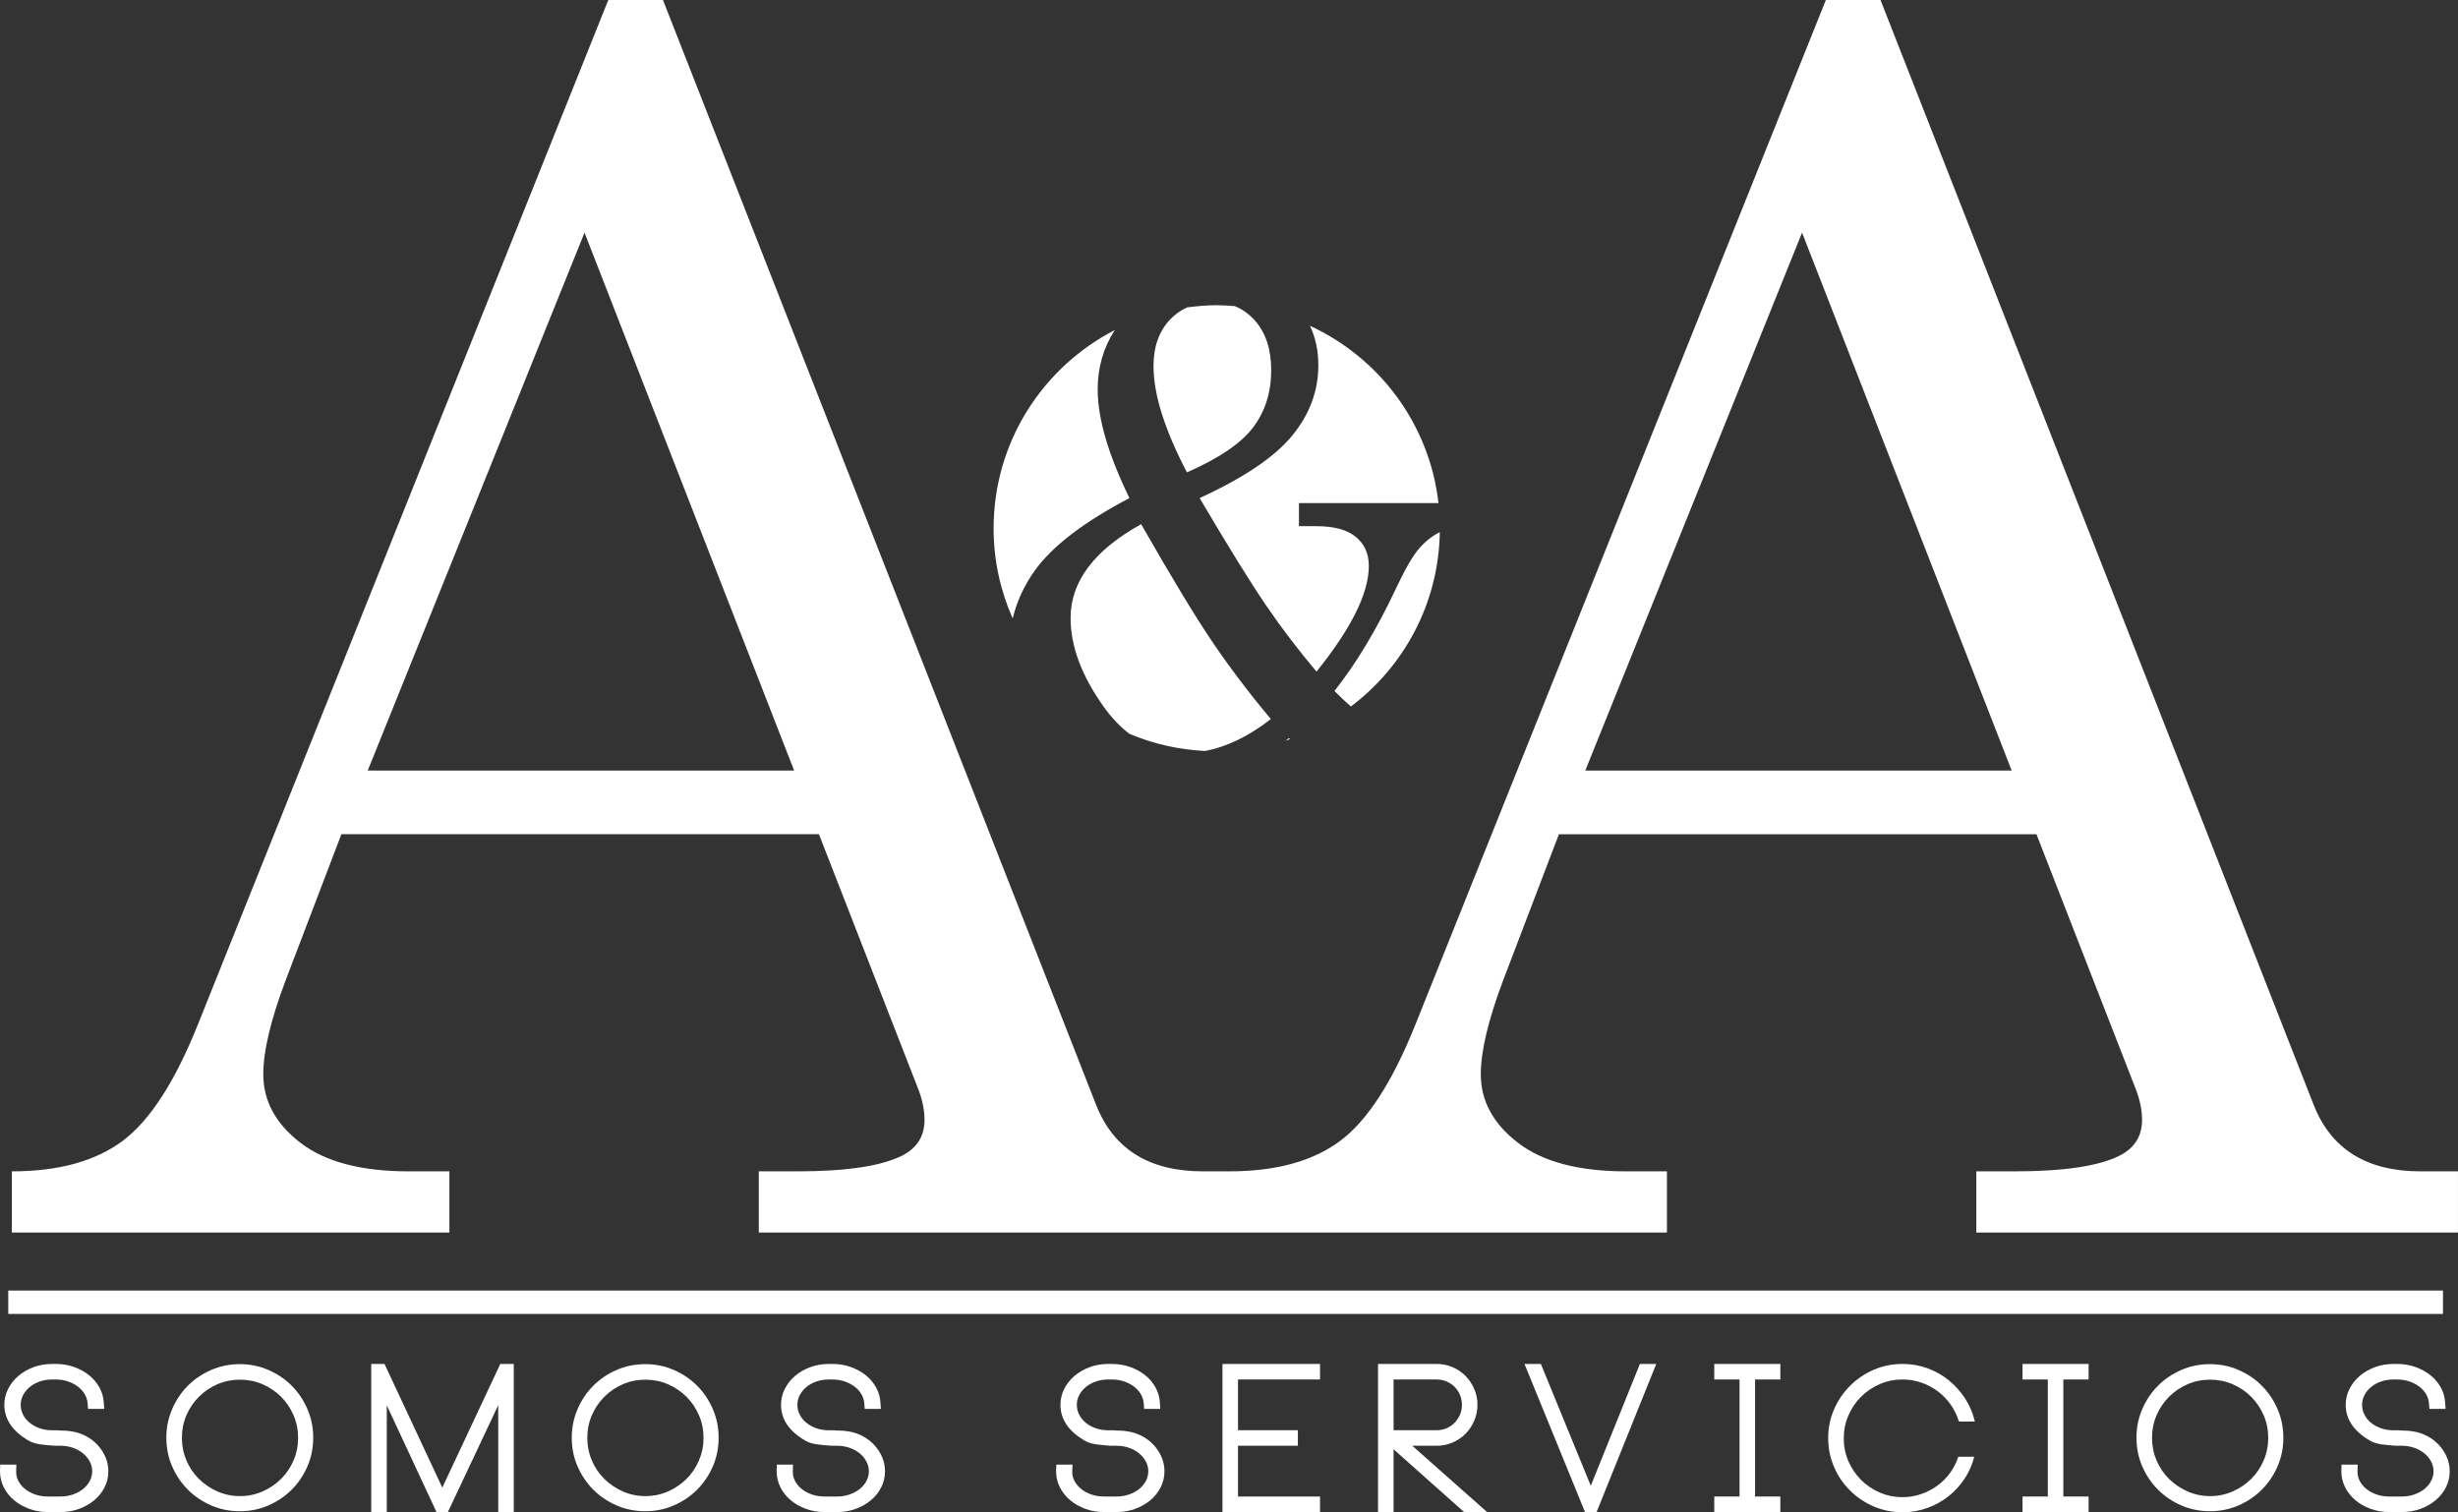
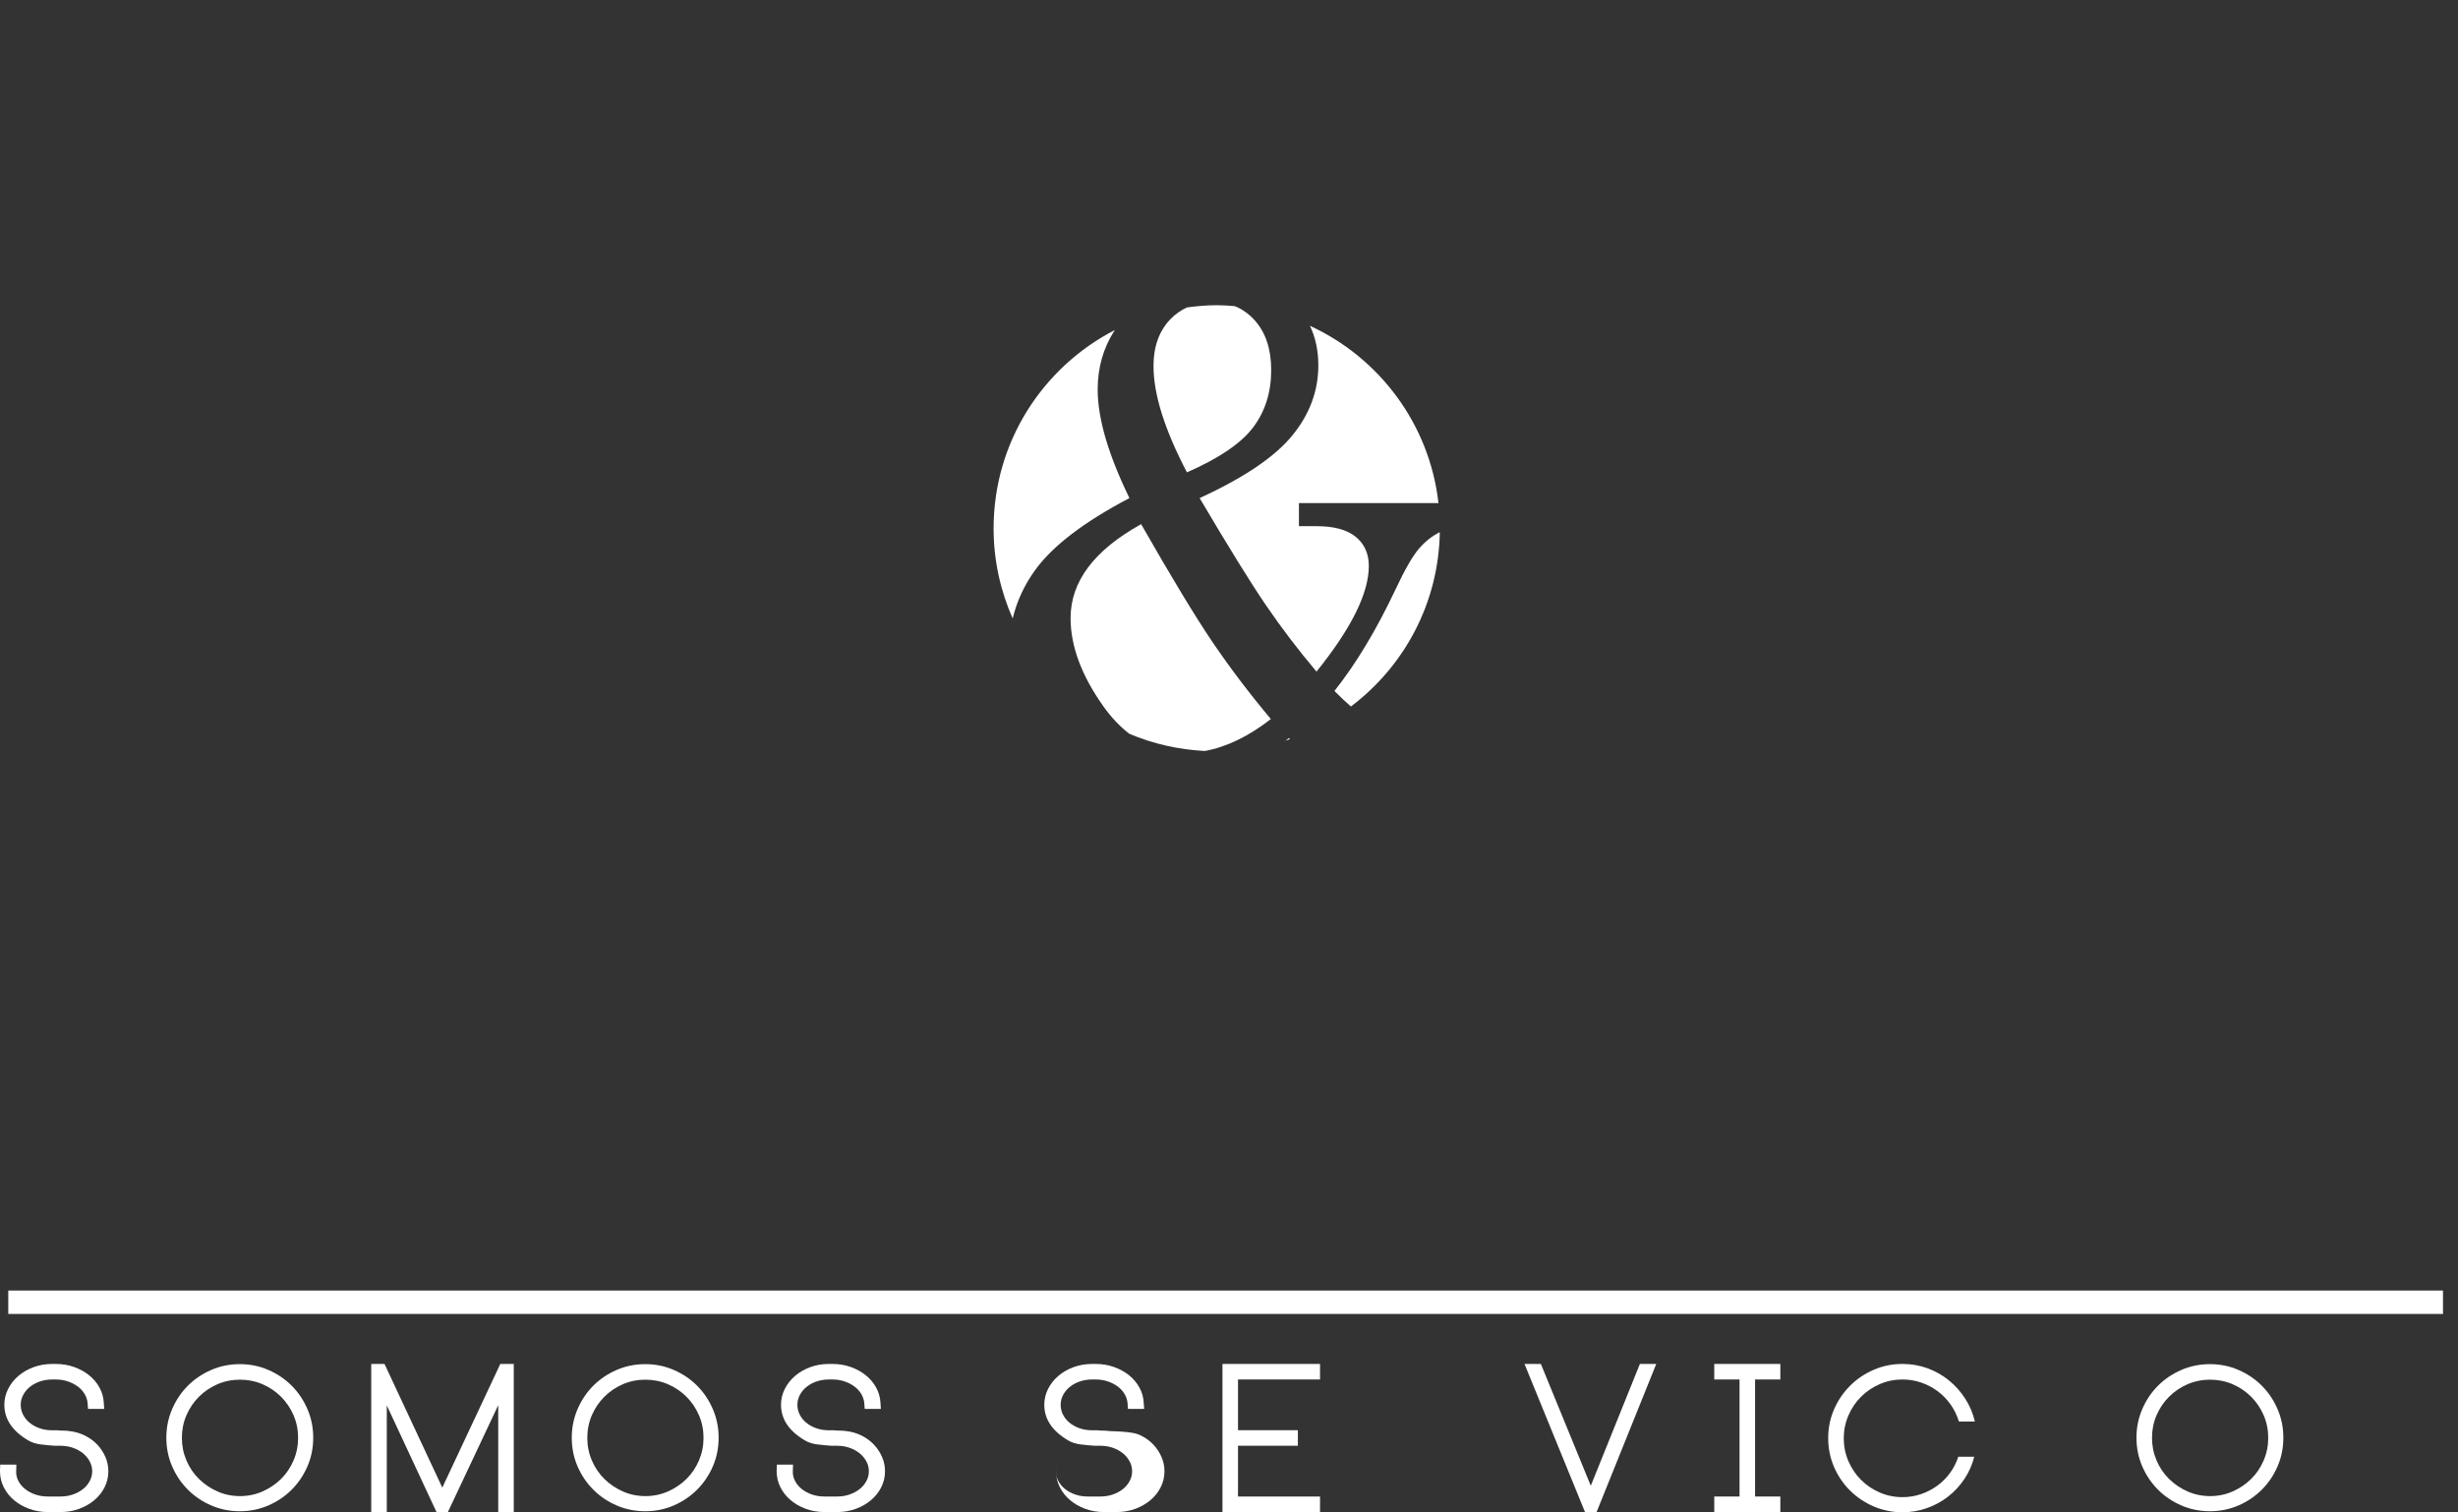
<svg xmlns="http://www.w3.org/2000/svg" version="1.1" x="0px" y="0px" width="315.499px" height="194.128px" viewBox="0 0 315.499 194.128" style="enable-background:new 0 0 315.499 194.128;" xml:space="preserve">
  <rect x="0" y="0" width="315.499" height="194.128" fill="#333333" stroke="none" />
  <style type="text/css">
	.st0{fill:#FFFFFF;}
</style>
  <defs>
</defs>
  <g>
    <g>
      <path class="st0" d="M148.059,46.988c0,3.634,1.43,8.183,4.291,13.647c4.12-1.803,6.952-3.726,8.497-5.772    c1.545-2.045,2.318-4.498,2.318-7.36c0-2.689-0.708-4.821-2.124-6.395c-0.74-0.822-1.593-1.417-2.547-1.81    c-0.764-0.061-1.531-0.117-2.311-0.117c-1.306,0-2.582,0.118-3.842,0.287c-0.782,0.371-1.502,0.865-2.136,1.531    C148.774,42.504,148.059,44.499,148.059,46.988z" />
      <path class="st0" d="M163.122,92.306c-2.775-3.318-5.265-6.602-7.467-9.849c-2.203-3.247-5.264-8.304-9.184-15.171    c-6.037,3.348-9.055,7.368-9.055,12.059c0,3.605,1.409,7.389,4.227,11.351c1.014,1.426,2.122,2.586,3.316,3.499    c2.997,1.278,6.264,2.026,9.683,2.208C157.427,95.895,160.253,94.536,163.122,92.306z" />
      <path class="st0" d="M184.809,68.314c-0.94,0.459-1.813,1.134-2.612,2.041c-0.844,0.959-1.866,2.725-3.068,5.3    c-2.443,5.179-5.058,9.527-7.844,13.046c0.724,0.74,1.425,1.389,2.114,1.992C180.212,85.556,184.657,77.468,184.809,68.314z" />
      <path class="st0" d="M132.846,73.209c2.246-3.118,6.287-6.208,12.124-9.27c-2.718-5.579-4.077-10.228-4.077-13.947    c0-2.841,0.743-5.378,2.198-7.623c-9.231,4.757-15.556,14.363-15.556,25.463c0,4.118,0.885,8.023,2.449,11.562    C130.514,77.188,131.466,75.125,132.846,73.209z" />
      <path class="st0" d="M165.579,94.874c-0.048-0.043-0.091-0.077-0.139-0.121c-0.153,0.121-0.295,0.218-0.446,0.336    C165.193,95.024,165.383,94.942,165.579,94.874z" />
      <path class="st0" d="M169.216,46.902c0,3.29-1.123,6.302-3.369,9.034c-2.247,2.733-6.201,5.401-11.866,8.004    c3.714,6.294,6.557,10.887,8.528,13.776c1.972,2.89,4.129,5.722,6.472,8.497c4.476-5.551,6.715-10.071,6.715-13.561    c0-1.573-0.558-2.818-1.673-3.733c-1.116-0.915-2.79-1.373-5.021-1.373h-2.275v-2.961h17.91    c-1.147-10.143-7.591-18.661-16.499-22.763C168.848,43.31,169.216,44.998,169.216,46.902z" />
    </g>
-     <path class="st0" d="M310.678,150.365c-6.917,0-11.493-2.864-13.728-8.593L241.375,0h-7.016l-52.675,131.504   c-2.934,7.335-6.146,12.312-9.639,14.931c-3.492,2.619-8.242,3.93-14.247,3.93h-3.4c-6.917,0-11.493-2.864-13.729-8.593L85.096,0   h-7.016L25.405,131.504c-2.934,7.335-6.146,12.312-9.638,14.931c-3.492,2.619-8.242,3.93-14.247,3.93v7.858h56.164v-7.858h-5.239   c-6.077,0-10.706-1.222-13.884-3.668c-3.18-2.444-4.768-5.379-4.768-8.801c0-2.934,0.943-6.916,2.829-11.946l7.197-18.861h61.295   l12.82,32.902c0.488,1.327,0.733,2.585,0.733,3.772c0,2.027-0.909,3.528-2.725,4.506c-2.655,1.398-7.196,2.096-13.622,2.096h-4.925   v7.858h60.402h1.42h54.744v-7.858h-5.239c-6.078,0-10.706-1.222-13.885-3.668c-3.179-2.444-4.768-5.379-4.768-8.801   c0-2.934,0.943-6.916,2.829-11.946l7.198-18.861h61.295l12.819,32.902c0.489,1.327,0.734,2.585,0.734,3.772   c0,2.027-0.909,3.528-2.725,4.506c-2.655,1.398-7.195,2.096-13.622,2.096h-4.925v7.858h61.823v-7.858H310.678z M47.201,98.916   l27.825-69.052l26.905,69.052H47.201z M203.48,98.916l27.825-69.052l26.905,69.052H203.48z" />
    <g>
      <rect x="1.062" y="165.667" class="st0" width="312.511" height="3.002" />
    </g>
    <g>
      <path class="st0" d="M10.942,184.304c0.611,0.309,1.134,0.7,1.569,1.17c0.435,0.47,0.775,0.993,1.024,1.569    c0.248,0.576,0.373,1.183,0.373,1.821c0,0.727-0.16,1.409-0.479,2.047c-0.32,0.638-0.759,1.194-1.317,1.662    c-0.558,0.47-1.21,0.843-1.954,1.117c-0.744,0.276-1.543,0.412-2.393,0.412H6.143c-0.852,0-1.649-0.137-2.393-0.412    c-0.746-0.274-1.397-0.647-1.955-1.117c-0.558-0.468-0.997-1.024-1.316-1.662C0.159,190.273,0,189.59,0,188.864v-0.106    l0.027-0.746h2.075l-0.027,0.851c-0.018,0.444,0.08,0.864,0.292,1.263c0.214,0.399,0.505,0.744,0.878,1.037    c0.371,0.292,0.806,0.523,1.303,0.691c0.497,0.169,1.028,0.252,1.596,0.252h1.622c0.55,0,1.073-0.083,1.569-0.252    c0.495-0.168,0.93-0.399,1.303-0.691c0.371-0.293,0.664-0.638,0.877-1.037c0.214-0.399,0.32-0.819,0.32-1.263    c0-0.443-0.106-0.865-0.32-1.264c-0.212-0.398-0.505-0.748-0.877-1.049c-0.373-0.302-0.807-0.536-1.303-0.706    c-0.497-0.168-1.02-0.252-1.569-0.252H7.712H7.445H7.019c-0.55-0.035-1.143-0.093-1.781-0.172    c-0.638-0.081-1.161-0.245-1.569-0.492c-2.073-1.205-3.11-2.739-3.11-4.6c0-0.709,0.159-1.383,0.479-2.021    c0.318-0.638,0.757-1.196,1.316-1.675c0.558-0.479,1.21-0.855,1.955-1.13c0.744-0.274,1.541-0.412,2.393-0.412H7.18    c0.815,0,1.585,0.13,2.313,0.386c0.726,0.258,1.369,0.607,1.927,1.051c0.558,0.443,1.006,0.971,1.344,1.582    c0.336,0.612,0.522,1.263,0.558,1.954l0.053,0.799h-2.075l-0.053-0.719c-0.035-0.424-0.163-0.824-0.386-1.196    c-0.221-0.371-0.519-0.696-0.89-0.971c-0.373-0.274-0.799-0.491-1.277-0.651c-0.477-0.159-0.983-0.239-1.515-0.239H6.701    c-0.567,0-1.095,0.084-1.582,0.252c-0.488,0.169-0.913,0.399-1.276,0.692c-0.364,0.292-0.651,0.638-0.865,1.036    c-0.212,0.399-0.318,0.821-0.318,1.264c0,0.444,0.097,0.859,0.291,1.25c0.195,0.39,0.466,0.731,0.812,1.024    c0.345,0.291,0.753,0.527,1.223,0.704c0.468,0.177,0.971,0.276,1.501,0.292h0.134h0.053h0.797v0.027    c0.887,0.019,1.347,0.045,1.384,0.081h0.079C9.661,183.794,10.33,183.993,10.942,184.304z" />
      <path class="st0" d="M30.792,175.115c1.294,0,2.512,0.249,3.656,0.746c1.143,0.497,2.141,1.17,2.991,2.02    c0.852,0.852,1.525,1.854,2.021,3.006c0.497,1.152,0.744,2.375,0.744,3.669c0,1.313-0.248,2.54-0.744,3.684    c-0.497,1.143-1.17,2.139-2.021,2.991c-0.85,0.85-1.848,1.525-2.991,2.02c-1.143,0.497-2.362,0.746-3.656,0.746    c-1.313,0-2.54-0.249-3.684-0.746c-1.143-0.495-2.141-1.17-2.991-2.02c-0.852-0.852-1.525-1.848-2.022-2.991    c-0.497-1.143-0.744-2.371-0.744-3.684c0-1.294,0.248-2.517,0.744-3.669c0.497-1.152,1.17-2.154,2.022-3.006    c0.85-0.85,1.847-1.523,2.991-2.02S29.479,175.115,30.792,175.115z M30.805,192.054c1.025,0,1.991-0.199,2.892-0.597    c0.903-0.398,1.694-0.933,2.376-1.606c0.681-0.672,1.216-1.463,1.605-2.375c0.391-0.912,0.585-1.88,0.585-2.907    c0-1.025-0.194-1.99-0.585-2.892c-0.389-0.903-0.924-1.694-1.605-2.377c-0.682-0.681-1.473-1.215-2.376-1.606    c-0.902-0.389-1.867-0.584-2.892-0.584c-1.027,0-1.992,0.194-2.894,0.584c-0.902,0.39-1.694,0.925-2.375,1.606    c-0.682,0.682-1.217,1.474-1.606,2.377c-0.39,0.902-0.583,1.867-0.583,2.892c0,1.027,0.193,1.995,0.583,2.907    c0.389,0.912,0.924,1.703,1.606,2.375c0.681,0.673,1.473,1.208,2.375,1.606C28.813,191.855,29.778,192.054,30.805,192.054z" />
      <path class="st0" d="M65.944,175.089v19.013h-1.993v-13.721l-6.462,13.721h-1.462l-6.381-13.694v13.694H47.65v-19.013h1.702    l7.419,15.874l7.445-15.874H65.944z" />
      <path class="st0" d="M82.83,175.115c1.294,0,2.512,0.249,3.655,0.746c1.144,0.497,2.141,1.17,2.991,2.02    c0.852,0.852,1.525,1.854,2.021,3.006c0.497,1.152,0.744,2.375,0.744,3.669c0,1.313-0.248,2.54-0.744,3.684    c-0.497,1.143-1.17,2.139-2.021,2.991c-0.85,0.85-1.848,1.525-2.991,2.02c-1.143,0.497-2.362,0.746-3.655,0.746    c-1.313,0-2.54-0.249-3.684-0.746c-1.144-0.495-2.141-1.17-2.991-2.02c-0.851-0.852-1.525-1.848-2.021-2.991    c-0.497-1.143-0.744-2.371-0.744-3.684c0-1.294,0.248-2.517,0.744-3.669c0.497-1.152,1.17-2.154,2.021-3.006    c0.85-0.85,1.848-1.523,2.991-2.02C80.289,175.365,81.517,175.115,82.83,175.115z M82.843,192.054    c1.025,0,1.991-0.199,2.892-0.597c0.903-0.398,1.695-0.933,2.377-1.606c0.681-0.672,1.215-1.463,1.605-2.375    c0.39-0.912,0.585-1.88,0.585-2.907c0-1.025-0.195-1.99-0.585-2.892c-0.389-0.903-0.924-1.694-1.605-2.377    c-0.682-0.681-1.473-1.215-2.377-1.606c-0.902-0.389-1.867-0.584-2.892-0.584c-1.027,0-1.992,0.194-2.894,0.584    c-0.902,0.39-1.695,0.925-2.375,1.606c-0.682,0.682-1.217,1.474-1.606,2.377c-0.39,0.902-0.584,1.867-0.584,2.892    c0,1.027,0.193,1.995,0.584,2.907c0.389,0.912,0.924,1.703,1.606,2.375c0.681,0.673,1.473,1.208,2.375,1.606    C80.851,191.855,81.816,192.054,82.843,192.054z" />
      <path class="st0" d="M110.63,184.304c0.612,0.309,1.135,0.7,1.569,1.17c0.435,0.47,0.775,0.993,1.024,1.569    c0.248,0.576,0.373,1.183,0.373,1.821c0,0.727-0.161,1.409-0.479,2.047c-0.32,0.638-0.759,1.194-1.317,1.662    c-0.558,0.47-1.21,0.843-1.954,1.117c-0.744,0.276-1.543,0.412-2.393,0.412h-1.622c-0.852,0-1.649-0.137-2.393-0.412    c-0.746-0.274-1.397-0.647-1.955-1.117c-0.558-0.468-0.997-1.024-1.315-1.662c-0.32-0.638-0.479-1.32-0.479-2.047v-0.106    l0.027-0.746h2.075l-0.027,0.851c-0.018,0.444,0.08,0.864,0.292,1.263c0.214,0.399,0.505,0.744,0.878,1.037    c0.371,0.292,0.806,0.523,1.303,0.691c0.497,0.169,1.028,0.252,1.596,0.252h1.622c0.55,0,1.073-0.083,1.569-0.252    c0.495-0.168,0.93-0.399,1.303-0.691c0.371-0.293,0.665-0.638,0.877-1.037c0.214-0.399,0.32-0.819,0.32-1.263    c0-0.443-0.106-0.865-0.32-1.264c-0.212-0.398-0.505-0.748-0.877-1.049c-0.373-0.302-0.807-0.536-1.303-0.706    c-0.497-0.168-1.02-0.252-1.569-0.252h-0.053h-0.267h-0.426c-0.55-0.035-1.143-0.093-1.781-0.172    c-0.638-0.081-1.161-0.245-1.569-0.492c-2.073-1.205-3.11-2.739-3.11-4.6c0-0.709,0.159-1.383,0.479-2.021    c0.318-0.638,0.757-1.196,1.316-1.675c0.558-0.479,1.21-0.855,1.955-1.13c0.744-0.274,1.541-0.412,2.393-0.412h0.479    c0.815,0,1.585,0.13,2.313,0.386c0.726,0.258,1.369,0.607,1.927,1.051c0.558,0.443,1.006,0.971,1.344,1.582    c0.336,0.612,0.522,1.263,0.558,1.954l0.053,0.799h-2.075l-0.053-0.719c-0.035-0.424-0.164-0.824-0.386-1.196    c-0.221-0.371-0.519-0.696-0.89-0.971c-0.373-0.274-0.799-0.491-1.277-0.651c-0.477-0.159-0.983-0.239-1.515-0.239h-0.479    c-0.567,0-1.095,0.084-1.582,0.252c-0.488,0.169-0.914,0.399-1.276,0.692c-0.364,0.292-0.651,0.638-0.865,1.036    c-0.212,0.399-0.318,0.821-0.318,1.264c0,0.444,0.097,0.859,0.292,1.25c0.194,0.39,0.466,0.731,0.812,1.024    c0.345,0.291,0.753,0.527,1.223,0.704c0.468,0.177,0.971,0.276,1.501,0.292h0.134h0.053h0.797v0.027    c0.887,0.019,1.347,0.045,1.384,0.081h0.08C109.35,183.794,110.019,183.993,110.63,184.304z" />
-       <path class="st0" d="M146.499,184.304c0.612,0.309,1.135,0.7,1.569,1.17c0.435,0.47,0.775,0.993,1.024,1.569    c0.248,0.576,0.373,1.183,0.373,1.821c0,0.727-0.161,1.409-0.479,2.047c-0.32,0.638-0.759,1.194-1.317,1.662    c-0.558,0.47-1.21,0.843-1.954,1.117c-0.744,0.276-1.543,0.412-2.393,0.412H141.7c-0.852,0-1.649-0.137-2.393-0.412    c-0.746-0.274-1.397-0.647-1.955-1.117c-0.558-0.468-0.997-1.024-1.316-1.662c-0.32-0.638-0.479-1.32-0.479-2.047v-0.106    l0.027-0.746h2.075l-0.027,0.851c-0.018,0.444,0.079,0.864,0.291,1.263c0.214,0.399,0.506,0.744,0.878,1.037    c0.371,0.292,0.806,0.523,1.303,0.691c0.497,0.169,1.028,0.252,1.596,0.252h1.622c0.549,0,1.072-0.083,1.569-0.252    c0.495-0.168,0.93-0.399,1.303-0.691c0.371-0.293,0.664-0.638,0.877-1.037c0.214-0.399,0.32-0.819,0.32-1.263    c0-0.443-0.106-0.865-0.32-1.264c-0.212-0.398-0.505-0.748-0.877-1.049c-0.373-0.302-0.807-0.536-1.303-0.706    c-0.497-0.168-1.02-0.252-1.569-0.252h-0.053h-0.267h-0.426c-0.549-0.035-1.143-0.093-1.781-0.172    c-0.638-0.081-1.161-0.245-1.569-0.492c-2.073-1.205-3.11-2.739-3.11-4.6c0-0.709,0.159-1.383,0.479-2.021    c0.318-0.638,0.757-1.196,1.316-1.675c0.558-0.479,1.21-0.855,1.955-1.13c0.744-0.274,1.541-0.412,2.393-0.412h0.479    c0.815,0,1.585,0.13,2.313,0.386c0.726,0.258,1.369,0.607,1.927,1.051c0.558,0.443,1.007,0.971,1.344,1.582    c0.336,0.612,0.522,1.263,0.558,1.954l0.053,0.799h-2.075l-0.053-0.719c-0.035-0.424-0.163-0.824-0.386-1.196    c-0.221-0.371-0.519-0.696-0.89-0.971c-0.373-0.274-0.799-0.491-1.277-0.651c-0.477-0.159-0.983-0.239-1.515-0.239h-0.479    c-0.567,0-1.095,0.084-1.582,0.252c-0.488,0.169-0.914,0.399-1.276,0.692c-0.364,0.292-0.651,0.638-0.865,1.036    c-0.212,0.399-0.318,0.821-0.318,1.264c0,0.444,0.097,0.859,0.292,1.25c0.194,0.39,0.466,0.731,0.812,1.024    c0.345,0.291,0.753,0.527,1.223,0.704c0.469,0.177,0.971,0.276,1.502,0.292h0.134h0.053h0.797v0.027    c0.887,0.019,1.347,0.045,1.383,0.081h0.08C145.219,183.794,145.888,183.993,146.499,184.304z" />
+       <path class="st0" d="M146.499,184.304c0.612,0.309,1.135,0.7,1.569,1.17c0.435,0.47,0.775,0.993,1.024,1.569    c0.248,0.576,0.373,1.183,0.373,1.821c0,0.727-0.161,1.409-0.479,2.047c-0.32,0.638-0.759,1.194-1.317,1.662    c-0.558,0.47-1.21,0.843-1.954,1.117c-0.744,0.276-1.543,0.412-2.393,0.412H141.7c-0.852,0-1.649-0.137-2.393-0.412    c-0.746-0.274-1.397-0.647-1.955-1.117c-0.558-0.468-0.997-1.024-1.316-1.662c-0.32-0.638-0.479-1.32-0.479-2.047v-0.106    l0.027-0.746l-0.027,0.851c-0.018,0.444,0.079,0.864,0.291,1.263c0.214,0.399,0.506,0.744,0.878,1.037    c0.371,0.292,0.806,0.523,1.303,0.691c0.497,0.169,1.028,0.252,1.596,0.252h1.622c0.549,0,1.072-0.083,1.569-0.252    c0.495-0.168,0.93-0.399,1.303-0.691c0.371-0.293,0.664-0.638,0.877-1.037c0.214-0.399,0.32-0.819,0.32-1.263    c0-0.443-0.106-0.865-0.32-1.264c-0.212-0.398-0.505-0.748-0.877-1.049c-0.373-0.302-0.807-0.536-1.303-0.706    c-0.497-0.168-1.02-0.252-1.569-0.252h-0.053h-0.267h-0.426c-0.549-0.035-1.143-0.093-1.781-0.172    c-0.638-0.081-1.161-0.245-1.569-0.492c-2.073-1.205-3.11-2.739-3.11-4.6c0-0.709,0.159-1.383,0.479-2.021    c0.318-0.638,0.757-1.196,1.316-1.675c0.558-0.479,1.21-0.855,1.955-1.13c0.744-0.274,1.541-0.412,2.393-0.412h0.479    c0.815,0,1.585,0.13,2.313,0.386c0.726,0.258,1.369,0.607,1.927,1.051c0.558,0.443,1.007,0.971,1.344,1.582    c0.336,0.612,0.522,1.263,0.558,1.954l0.053,0.799h-2.075l-0.053-0.719c-0.035-0.424-0.163-0.824-0.386-1.196    c-0.221-0.371-0.519-0.696-0.89-0.971c-0.373-0.274-0.799-0.491-1.277-0.651c-0.477-0.159-0.983-0.239-1.515-0.239h-0.479    c-0.567,0-1.095,0.084-1.582,0.252c-0.488,0.169-0.914,0.399-1.276,0.692c-0.364,0.292-0.651,0.638-0.865,1.036    c-0.212,0.399-0.318,0.821-0.318,1.264c0,0.444,0.097,0.859,0.292,1.25c0.194,0.39,0.466,0.731,0.812,1.024    c0.345,0.291,0.753,0.527,1.223,0.704c0.469,0.177,0.971,0.276,1.502,0.292h0.134h0.053h0.797v0.027    c0.887,0.019,1.347,0.045,1.383,0.081h0.08C145.219,183.794,145.888,183.993,146.499,184.304z" />
      <path class="st0" d="M156.91,175.089h12.524v1.995h-10.529v6.514h7.684v1.995h-7.684v6.514h10.529v1.995H156.91V175.089z" />
-       <path class="st0" d="M181.276,185.593l9.599,8.509h-2.951l-9.05-8.057v8.057h-1.995v-19.013h7.541c0.71,0,1.385,0.138,2.024,0.412    c0.639,0.276,1.195,0.651,1.666,1.13c0.47,0.479,0.843,1.037,1.118,1.675c0.276,0.638,0.414,1.313,0.414,2.021    c0,0.727-0.138,1.409-0.414,2.047c-0.276,0.638-0.648,1.197-1.118,1.675c-0.471,0.479-1.027,0.856-1.666,1.13    c-0.64,0.276-1.314,0.412-2.024,0.412H181.276z M178.874,183.598h5.53c0.443,0,0.865-0.084,1.264-0.252    c0.398-0.168,0.744-0.404,1.036-0.705c0.293-0.302,0.523-0.647,0.692-1.037c0.168-0.39,0.252-0.815,0.252-1.276    c0-0.443-0.084-0.865-0.252-1.264c-0.169-0.398-0.399-0.744-0.692-1.036c-0.292-0.293-0.638-0.523-1.036-0.692    c-0.399-0.168-0.821-0.252-1.264-0.252h-5.53V183.598z" />
      <path class="st0" d="M210.49,175.089h2.101l-7.659,19.013h-1.488l-7.765-19.013h2.101l6.408,15.636L210.49,175.089z" />
      <path class="st0" d="M225.273,177.084v15.023h3.244v1.995h-8.482v-1.995h3.244v-15.023h-3.244v-1.995h8.482v1.995H225.273z" />
      <path class="st0" d="M253.407,187.002c-0.265,1.046-0.691,2.004-1.276,2.873c-0.585,0.868-1.28,1.618-2.088,2.246    c-0.806,0.63-1.711,1.123-2.713,1.476c-1,0.355-2.042,0.532-3.124,0.532c-1.313,0-2.545-0.248-3.697-0.744    c-1.152-0.497-2.163-1.174-3.034-2.035c-0.871-0.859-1.559-1.87-2.061-3.031c-0.502-1.161-0.754-2.397-0.754-3.71    c0-1.311,0.252-2.543,0.754-3.695c0.502-1.152,1.191-2.163,2.061-3.032c0.871-0.868,1.882-1.55,3.034-2.047    c1.152-0.497,2.384-0.746,3.697-0.746c1.117,0,2.181,0.186,3.192,0.552c1.009,0.368,1.923,0.883,2.738,1.543    c0.816,0.66,1.516,1.443,2.101,2.346c0.585,0.905,1.002,1.889,1.25,2.951h-2.047c-0.249-0.797-0.602-1.523-1.064-2.179    c-0.461-0.656-1.011-1.224-1.649-1.702c-0.638-0.479-1.342-0.852-2.114-1.117c-0.771-0.267-1.574-0.399-2.406-0.399    c-1.046,0-2.026,0.199-2.938,0.597c-0.914,0.399-1.712,0.938-2.394,1.619c-0.682,0.682-1.223,1.482-1.621,2.403    c-0.399,0.919-0.598,1.893-0.598,2.919c0,1.045,0.199,2.026,0.598,2.947c0.398,0.921,0.939,1.721,1.621,2.403    c0.682,0.681,1.481,1.22,2.394,1.618c0.912,0.399,1.892,0.598,2.938,0.598c0.815,0,1.6-0.13,2.353-0.386    c0.753-0.256,1.446-0.612,2.075-1.064c0.629-0.452,1.179-0.997,1.649-1.636c0.468-0.638,0.828-1.338,1.077-2.101H253.407z" />
-       <path class="st0" d="M264.841,177.084v15.023h3.244v1.995h-8.482v-1.995h3.244v-15.023h-3.244v-1.995h8.482v1.995H264.841z" />
      <path class="st0" d="M283.669,175.115c1.294,0,2.512,0.249,3.656,0.746c1.143,0.497,2.141,1.17,2.991,2.02    c0.852,0.852,1.525,1.854,2.021,3.006c0.497,1.152,0.744,2.375,0.744,3.669c0,1.313-0.247,2.54-0.744,3.684    c-0.496,1.143-1.17,2.139-2.021,2.991c-0.85,0.85-1.848,1.525-2.991,2.02c-1.143,0.497-2.362,0.746-3.656,0.746    c-1.313,0-2.54-0.249-3.684-0.746c-1.143-0.495-2.141-1.17-2.991-2.02c-0.852-0.852-1.525-1.848-2.022-2.991    c-0.496-1.143-0.744-2.371-0.744-3.684c0-1.294,0.248-2.517,0.744-3.669c0.497-1.152,1.17-2.154,2.022-3.006    c0.85-0.85,1.847-1.523,2.991-2.02S282.356,175.115,283.669,175.115z M283.682,192.054c1.025,0,1.991-0.199,2.892-0.597    c0.903-0.398,1.694-0.933,2.376-1.606c0.681-0.672,1.216-1.463,1.605-2.375c0.391-0.912,0.585-1.88,0.585-2.907    c0-1.025-0.194-1.99-0.585-2.892c-0.389-0.903-0.924-1.694-1.605-2.377c-0.682-0.681-1.473-1.215-2.376-1.606    c-0.902-0.389-1.867-0.584-2.892-0.584c-1.027,0-1.992,0.194-2.894,0.584c-0.902,0.39-1.694,0.925-2.375,1.606    c-0.682,0.682-1.217,1.474-1.606,2.377c-0.39,0.902-0.583,1.867-0.583,2.892c0,1.027,0.193,1.995,0.583,2.907    c0.389,0.912,0.924,1.703,1.606,2.375c0.681,0.673,1.473,1.208,2.375,1.606C281.69,191.855,282.655,192.054,283.682,192.054z" />
-       <path class="st0" d="M311.469,184.304c0.612,0.309,1.135,0.7,1.569,1.17c0.435,0.47,0.775,0.993,1.024,1.569    c0.248,0.576,0.373,1.183,0.373,1.821c0,0.727-0.161,1.409-0.479,2.047c-0.32,0.638-0.759,1.194-1.317,1.662    c-0.558,0.47-1.21,0.843-1.954,1.117c-0.744,0.276-1.543,0.412-2.393,0.412h-1.622c-0.852,0-1.649-0.137-2.393-0.412    c-0.746-0.274-1.397-0.647-1.955-1.117c-0.558-0.468-0.997-1.024-1.316-1.662c-0.32-0.638-0.479-1.32-0.479-2.047v-0.106    l0.027-0.746h2.074l-0.026,0.851c-0.018,0.444,0.079,0.864,0.291,1.263c0.214,0.399,0.506,0.744,0.878,1.037    c0.371,0.292,0.806,0.523,1.303,0.691c0.497,0.169,1.028,0.252,1.596,0.252h1.622c0.549,0,1.072-0.083,1.569-0.252    c0.495-0.168,0.93-0.399,1.302-0.691c0.371-0.293,0.665-0.638,0.877-1.037c0.214-0.399,0.32-0.819,0.32-1.263    c0-0.443-0.106-0.865-0.32-1.264c-0.212-0.398-0.505-0.748-0.877-1.049c-0.373-0.302-0.807-0.536-1.302-0.706    c-0.497-0.168-1.02-0.252-1.569-0.252h-0.053h-0.267h-0.426c-0.549-0.035-1.143-0.093-1.781-0.172    c-0.638-0.081-1.161-0.245-1.569-0.492c-2.073-1.205-3.11-2.739-3.11-4.6c0-0.709,0.159-1.383,0.479-2.021    c0.318-0.638,0.757-1.196,1.316-1.675c0.558-0.479,1.21-0.855,1.955-1.13c0.744-0.274,1.541-0.412,2.393-0.412h0.479    c0.815,0,1.585,0.13,2.313,0.386c0.726,0.258,1.369,0.607,1.927,1.051c0.558,0.443,1.007,0.971,1.344,1.582    c0.336,0.612,0.522,1.263,0.558,1.954l0.053,0.799h-2.075l-0.053-0.719c-0.035-0.424-0.163-0.824-0.386-1.196    c-0.221-0.371-0.519-0.696-0.89-0.971c-0.373-0.274-0.799-0.491-1.277-0.651c-0.477-0.159-0.983-0.239-1.515-0.239h-0.479    c-0.567,0-1.095,0.084-1.582,0.252c-0.488,0.169-0.914,0.399-1.276,0.692c-0.364,0.292-0.651,0.638-0.865,1.036    c-0.212,0.399-0.318,0.821-0.318,1.264c0,0.444,0.097,0.859,0.292,1.25c0.194,0.39,0.466,0.731,0.812,1.024    c0.345,0.291,0.753,0.527,1.223,0.704c0.469,0.177,0.971,0.276,1.502,0.292h0.134h0.053h0.797v0.027    c0.887,0.019,1.347,0.045,1.383,0.081h0.08C310.188,183.794,310.858,183.993,311.469,184.304z" />
    </g>
  </g>
</svg>